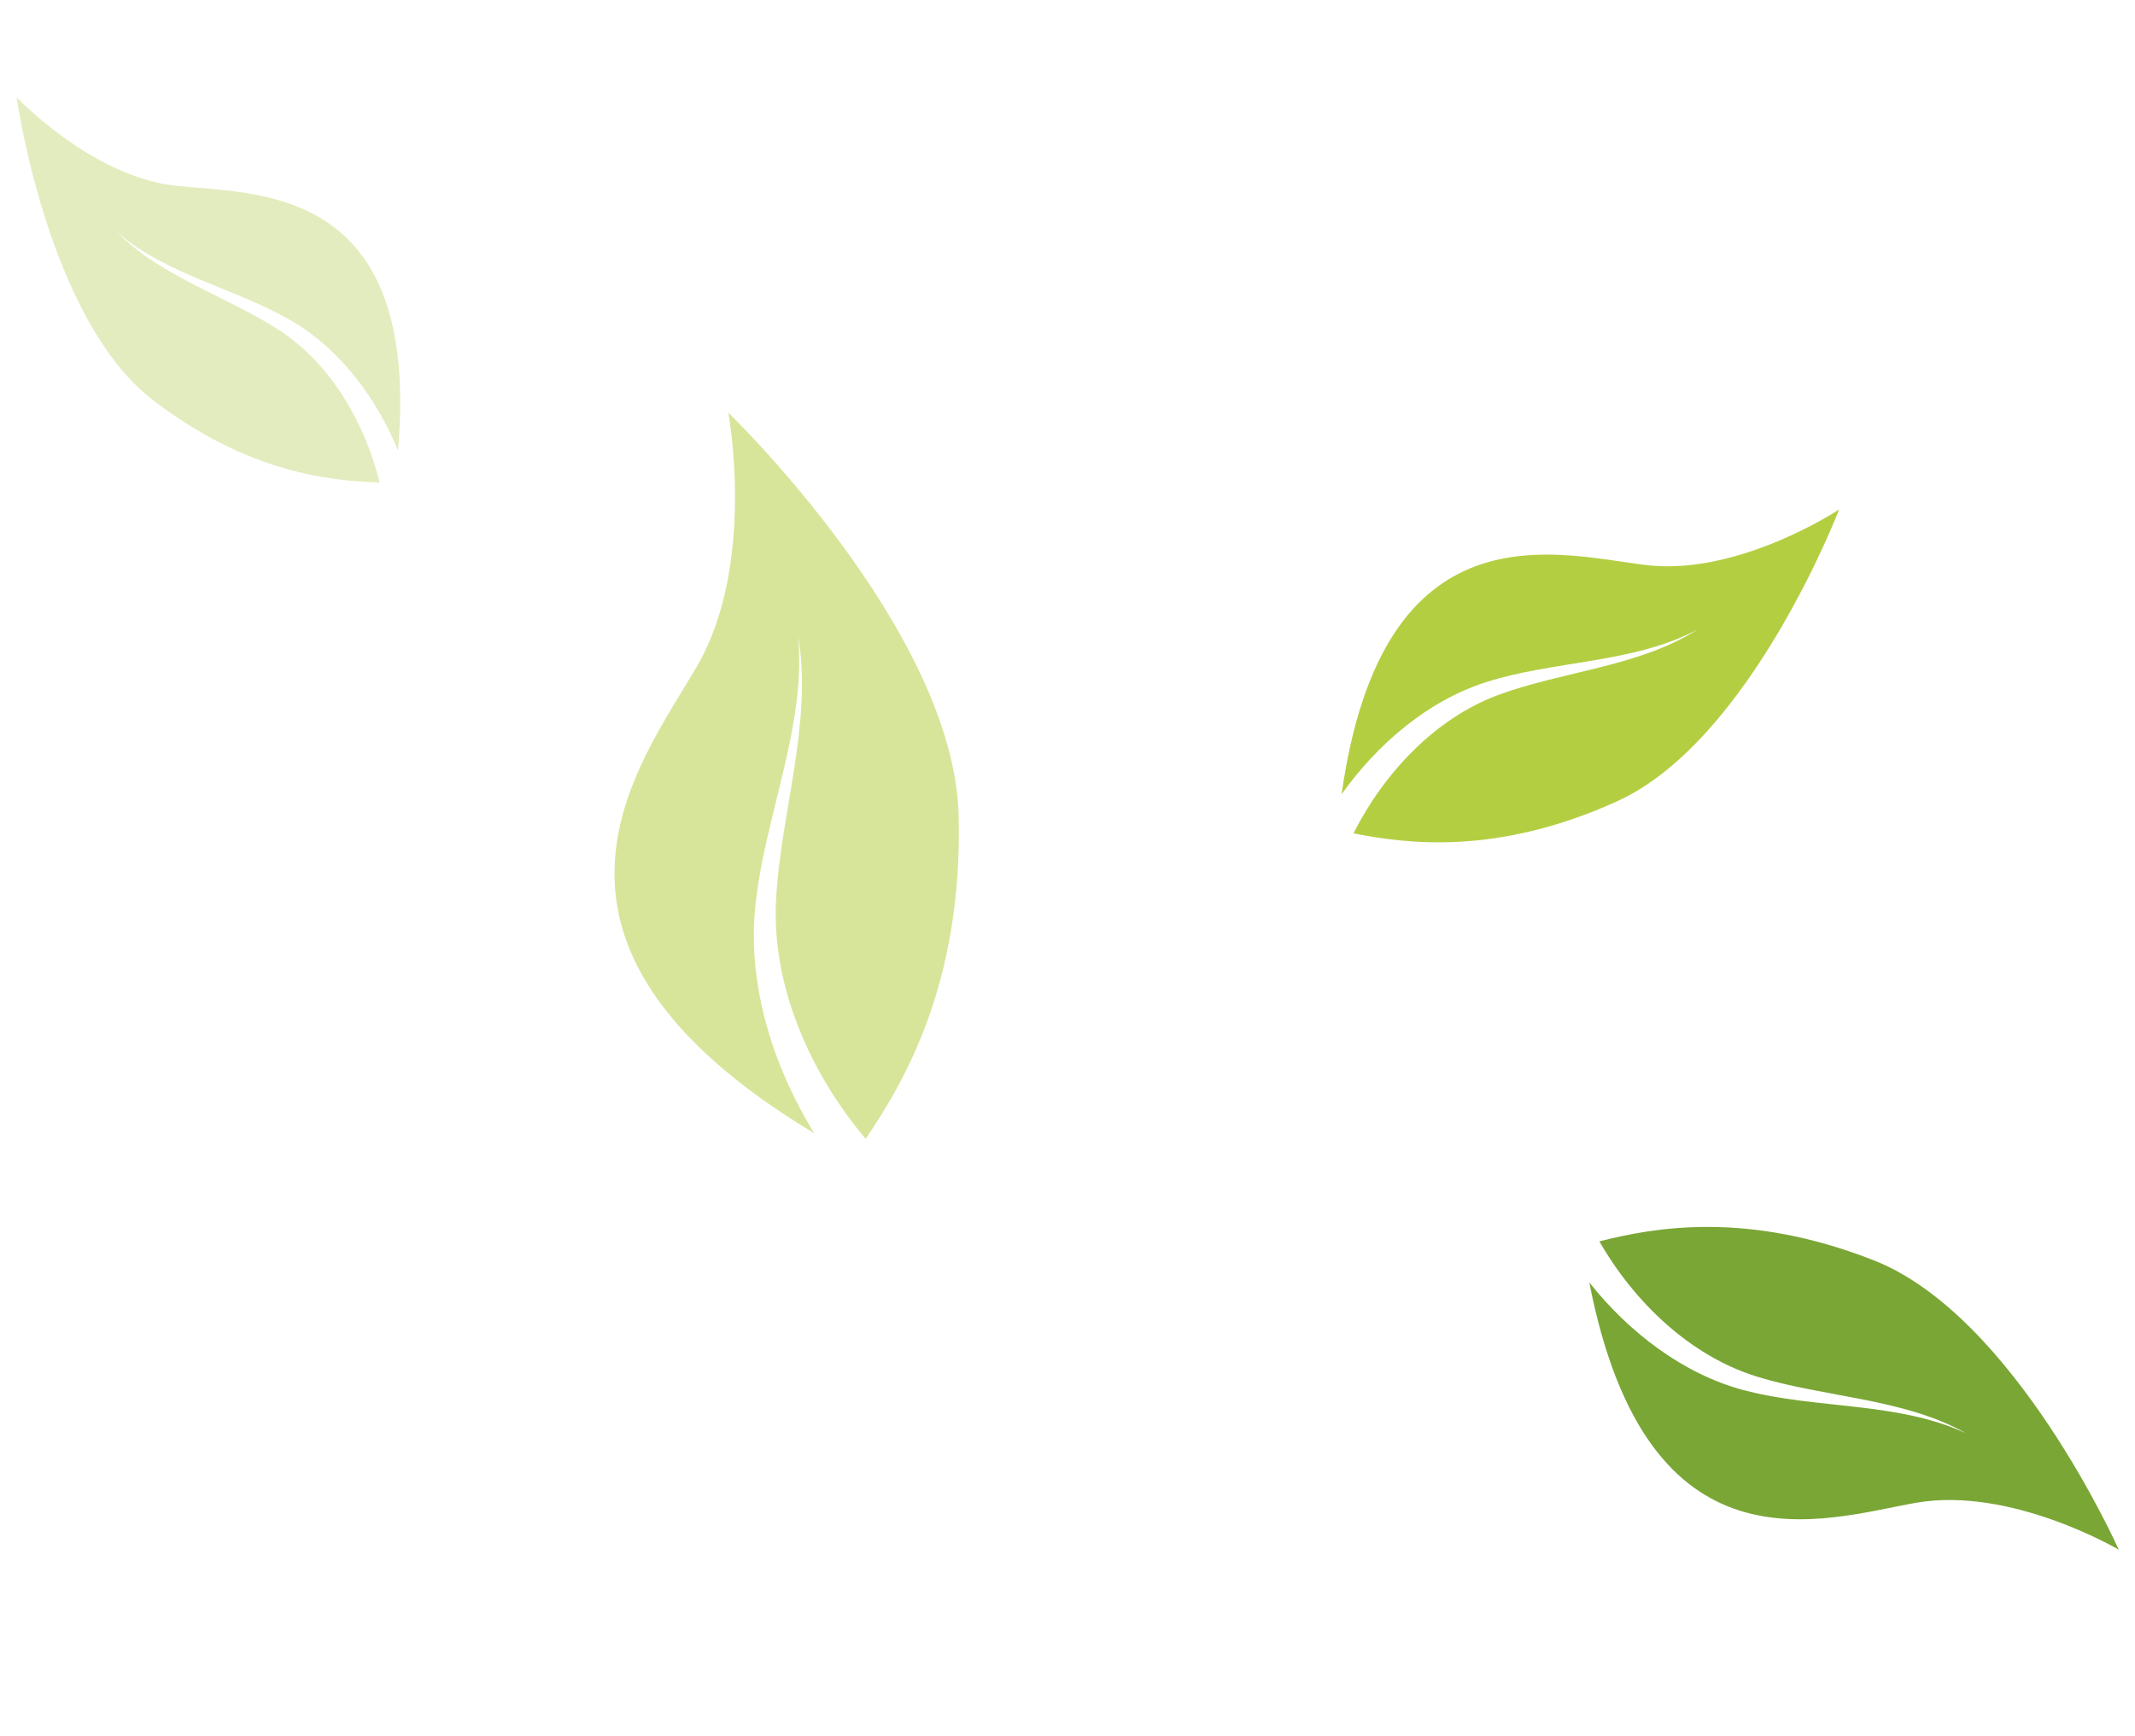
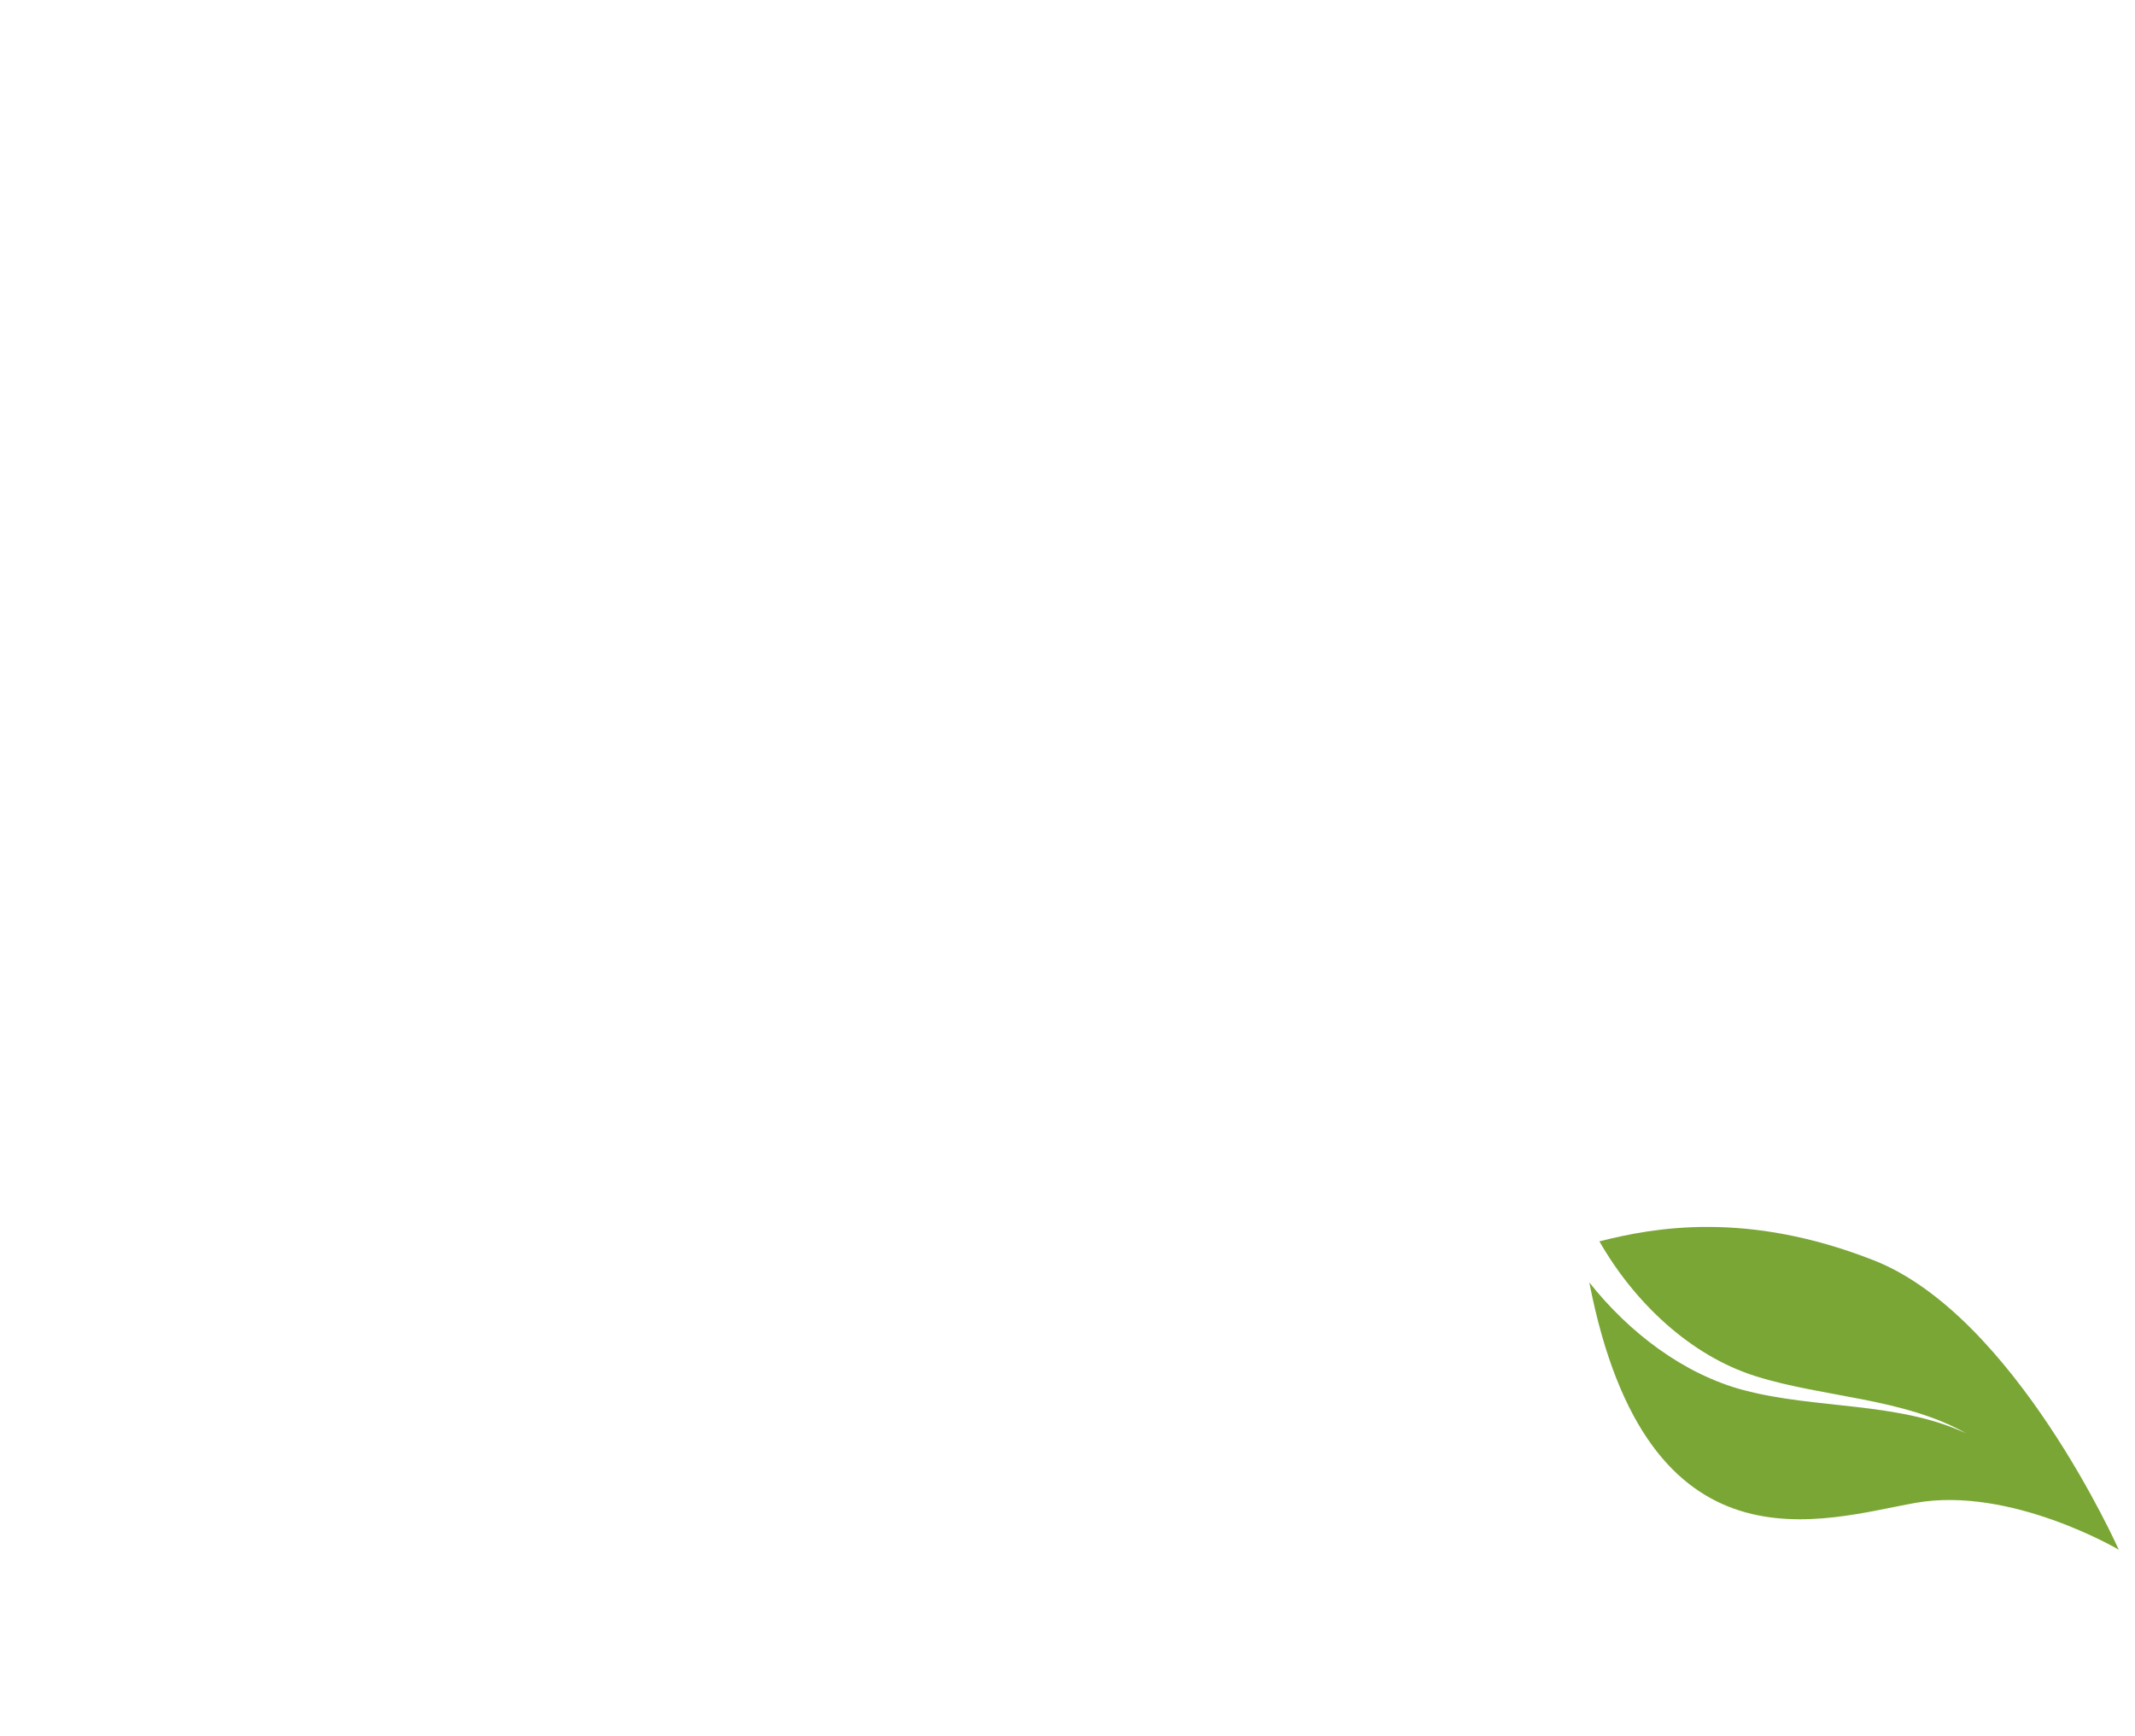
<svg xmlns="http://www.w3.org/2000/svg" width="274.878" height="223.554" viewBox="0 0 274.878 223.554">
  <g id="Gruppe_285" data-name="Gruppe 285" transform="translate(5405.092 -3797.837)">
    <g id="blatt_hellgruen_hoch_links" transform="translate(-5405.092 3811.188) rotate(-21)">
-       <path id="Pfad_237" data-name="Pfad 237" d="M25.24,39.828c-5.179-6.607-13.136-11.494-17.1-19,3.231,7.461,10.394,12.9,15.067,19.425,4.552,6.354,5.934,15.008,4.942,22.794-5.852-2.463-15.359-7.2-23.428-20.328C-4.227,28.167,2.292,0,2.292,0S7.681,13.06,17.4,18.013c9.356,4.765,29.48,11.146,14.443,42.025-.177-7.205-2.25-14.653-6.607-20.21" transform="translate(0 0)" fill="#e3ecbe" />
-     </g>
+       </g>
    <g id="blatt_hellgruen_hoch_rechts" transform="translate(-5200.276 3841.869) rotate(34)">
-       <path id="Pfad_238" data-name="Pfad 238" d="M13.254,43.932c5.712-7.288,14.488-12.677,18.86-20.954C28.55,31.208,20.65,37.206,15.5,44.4c-5.02,7.009-6.545,16.553-5.451,25.141,6.455-2.717,16.94-7.936,25.84-22.421C45.755,31.07,38.565,0,38.565,0S32.621,14.409,21.9,19.871C11.573,25.123-10.623,32.164,5.963,66.222c.2-7.947,2.485-16.162,7.291-22.29" transform="translate(0 0)" fill="#b4ce42" />
-     </g>
+       </g>
    <g id="blatt_hellgruen_quer_links" transform="matrix(0.545, 0.839, -0.839, 0.545, -5308.637, 3849.227)" opacity="0.534">
-       <path id="Pfad_239" data-name="Pfad 239" d="M55.594,35.229C46.372,28,39.551,16.895,29.078,11.362c10.414,4.51,18,14.507,27.112,21.029,8.869,6.353,20.947,8.282,31.814,6.9-3.438-8.168-10.043-21.437-28.372-32.7C39.318-5.9,0,3.2,0,3.2s18.233,7.522,25.141,21.093C31.791,37.351,40.7,65.439,83.8,44.451c-10.052-.248-20.452-3.14-28.2-9.222" transform="translate(0 0)" fill="#b4ce42" />
-     </g>
+       </g>
    <g id="blatt_hellgruen_quer_rechts" transform="translate(-5173.517 3938.342) rotate(53)">
      <path id="Pfad_240" data-name="Pfad 240" d="M26.5,28.8c7.54-5.91,13.116-14.99,21.68-19.514-8.514,3.688-14.72,11.861-22.167,17.194C18.76,31.678,8.885,33.256,0,32.124,2.811,25.446,8.211,14.6,23.2,5.389,39.807-4.823,71.953,2.616,71.953,2.616S57.049,8.765,51.4,19.862C45.96,30.539,38.679,53.5,3.44,36.344c8.222-.2,16.722-2.567,23.062-7.54" transform="translate(0 0)" fill="#7aa635" />
    </g>
  </g>
</svg>